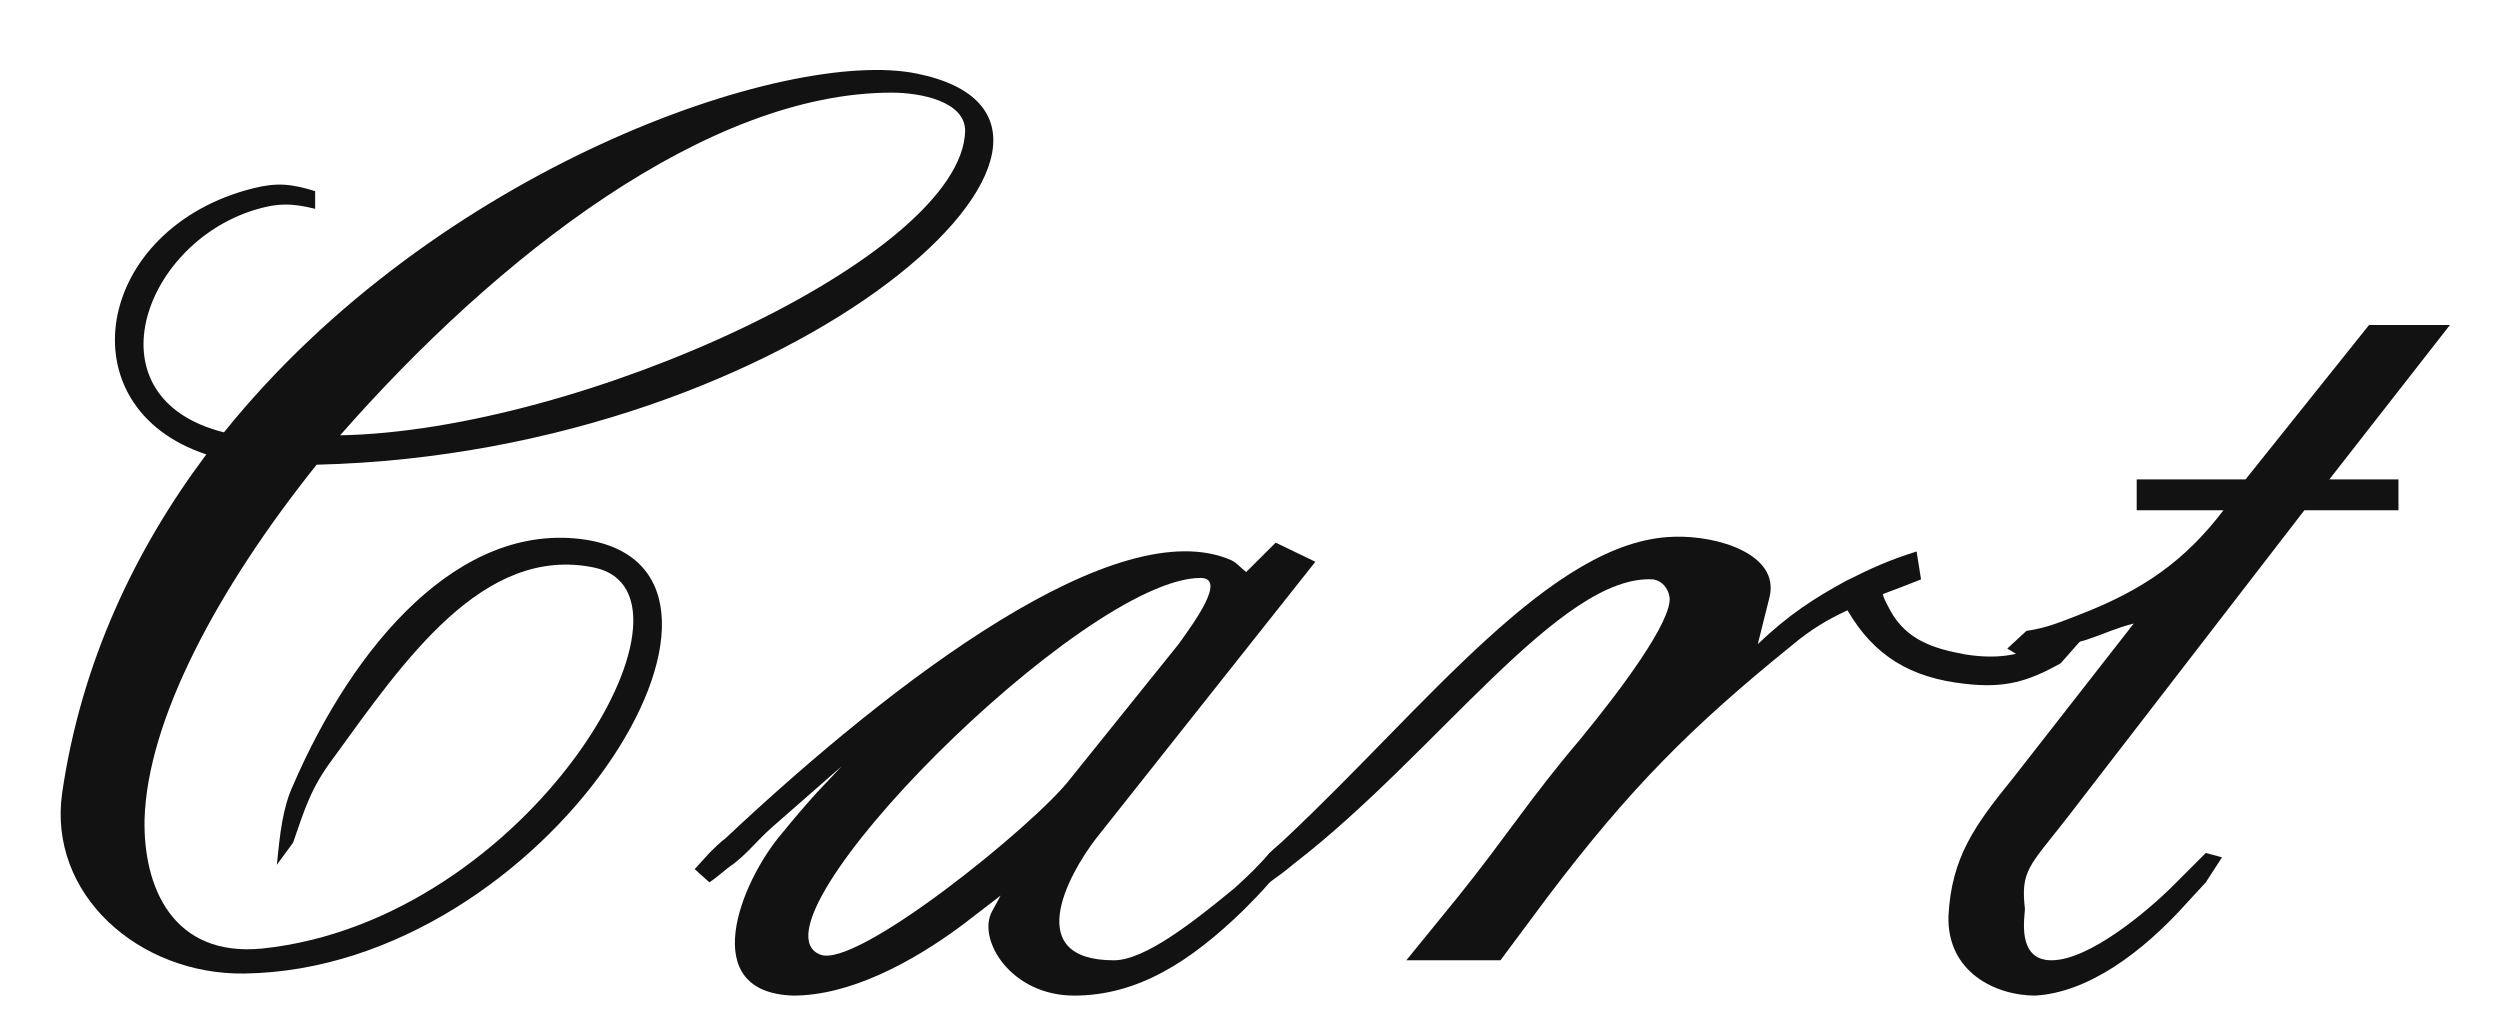
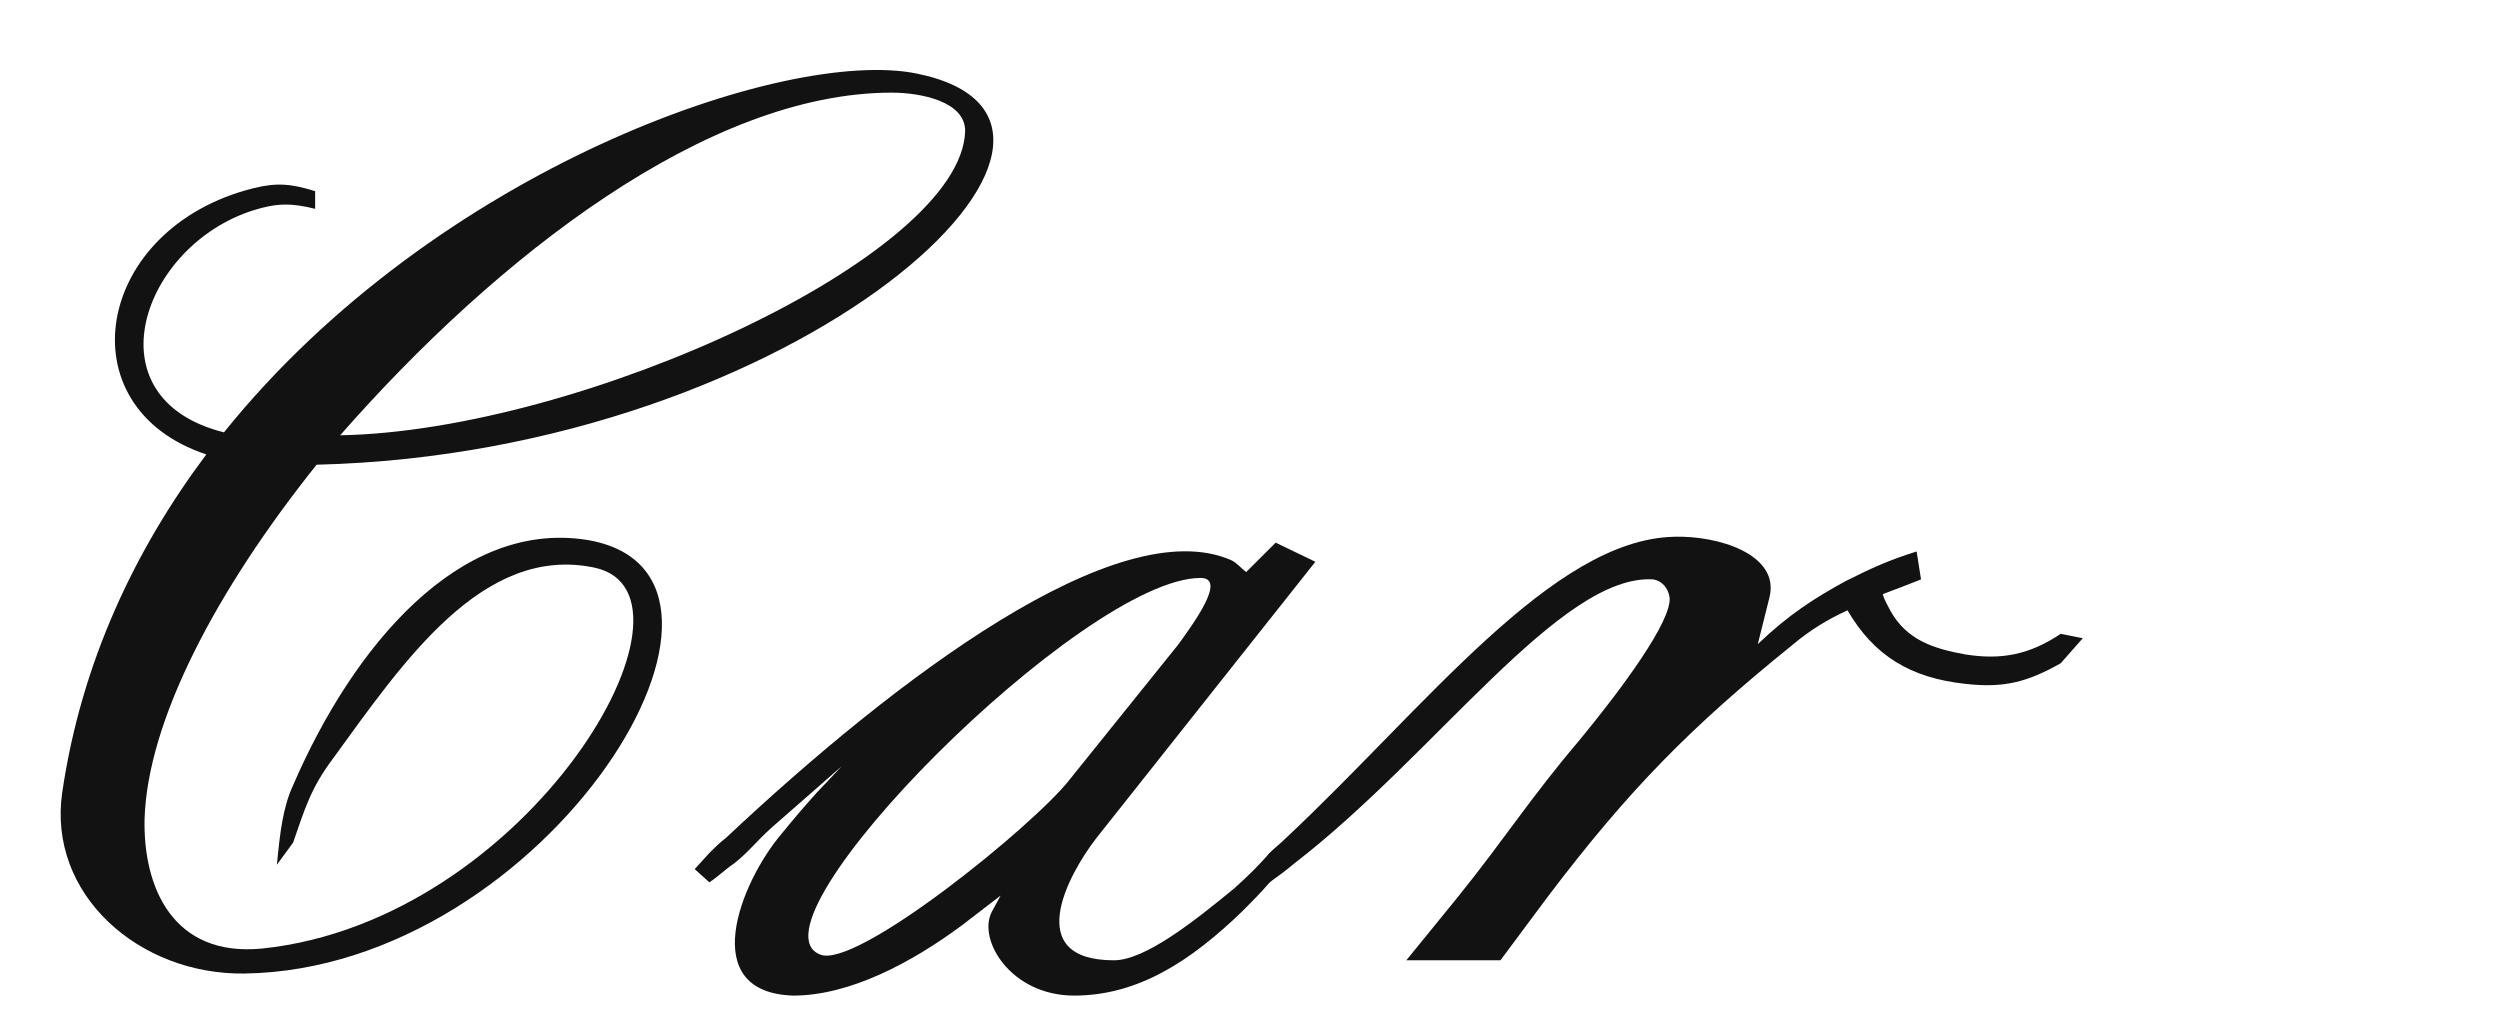
<svg xmlns="http://www.w3.org/2000/svg" width="34" height="14" viewBox="0 0 34 14" fill="none">
  <path d="M2.806 6.18C0.866 5.54 1.286 3.1 3.446 2.56C3.766 2.48 3.966 2.5 4.286 2.6V2.84C3.966 2.76 3.766 2.76 3.446 2.86C1.926 3.34 1.206 5.42 3.046 5.88C5.926 2.3 10.686 0.64 12.466 1C15.726 1.66 10.886 6.16 4.306 6.32C2.946 8.02 2.006 9.8 1.966 11.14C1.946 12.06 2.346 13.02 3.566 12.9C7.206 12.52 9.766 8.08 8.086 7.72C6.566 7.4 5.486 9 4.526 10.32C4.226 10.72 4.146 11 3.986 11.46L3.766 11.76C3.806 11.34 3.846 10.98 3.986 10.68C4.806 8.78 6.246 7.08 7.966 7.34C10.766 7.78 7.446 13.18 3.326 13.24C1.886 13.26 0.646 12.16 0.846 10.78C1.106 9 1.846 7.46 2.806 6.18ZM4.626 5.92C7.906 5.86 13.086 3.48 13.126 1.78C13.126 1.38 12.526 1.26 12.126 1.26C9.626 1.26 6.766 3.48 4.626 5.92Z" fill="#121212" />
  <path d="M11.149 12.98C11.629 13.2 14.069 11.22 14.549 10.6L16.029 8.76C16.229 8.48 16.689 7.86 16.328 7.86C14.729 7.86 10.088 12.54 11.149 12.98ZM9.448 11.82L9.648 11.6C9.708 11.54 9.788 11.46 9.868 11.4C12.188 9.22 15.209 6.94 16.748 7.62C16.828 7.66 16.869 7.72 16.948 7.78L17.349 7.38L17.889 7.64L14.909 11.4C14.508 11.92 13.909 13.06 15.149 13.06C15.569 13.06 16.229 12.54 16.788 12.08C16.988 11.9 17.108 11.78 17.268 11.6L17.509 11.66L17.268 12C17.148 12.14 17.029 12.26 16.909 12.38C16.189 13.08 15.469 13.54 14.608 13.54C13.748 13.54 13.289 12.78 13.489 12.4L13.608 12.18L13.088 12.58C12.389 13.1 11.549 13.54 10.789 13.54C9.468 13.5 10.069 12 10.629 11.34C10.809 11.12 10.928 10.98 11.108 10.78L11.448 10.42L10.489 11.26C10.289 11.44 10.188 11.58 9.988 11.74C9.868 11.82 9.768 11.92 9.648 12L9.448 11.82Z" fill="#121212" />
  <path d="M25.126 8.3C24.866 8.42 24.626 8.56 24.366 8.78C23.006 9.88 22.166 10.72 21.046 12.2L20.406 13.06H19.126L19.826 12.2C20.486 11.38 20.806 10.86 21.486 10.06C22.046 9.38 22.746 8.44 22.706 8.12C22.686 8 22.606 7.9 22.486 7.88C21.226 7.8 19.526 10.26 17.606 11.74C17.486 11.84 17.406 11.9 17.266 12L17.086 11.86L17.266 11.6C17.346 11.52 17.406 11.48 17.486 11.4C19.386 9.62 21.106 7.34 22.766 7.3C23.366 7.28 24.206 7.54 24.066 8.12L23.906 8.76C24.326 8.36 24.666 8.14 25.106 7.9C25.466 7.72 25.686 7.62 26.066 7.5L26.126 7.88C25.926 7.96 25.766 8.02 25.606 8.08C25.626 8.16 25.666 8.22 25.706 8.3C25.926 8.7 26.286 8.82 26.726 8.9C27.226 8.98 27.606 8.9 28.026 8.62L28.326 8.68L28.026 9.02C27.566 9.28 27.246 9.36 26.726 9.3C25.986 9.22 25.486 8.92 25.126 8.3Z" fill="#121212" />
-   <path d="M27.379 10.58L29.019 8.48C28.779 8.54 28.619 8.62 28.379 8.7C28.079 8.78 27.859 8.88 27.559 8.98L27.299 8.82L27.559 8.58C27.839 8.54 28.019 8.46 28.279 8.36C29.159 8.02 29.719 7.62 30.239 6.94C30.259 6.94 30.219 6.94 30.219 6.94H29.059V6.52H30.539L32.219 4.42H33.319L31.679 6.52H32.619V6.94H31.339L28.099 11.14C27.599 11.78 27.479 11.84 27.539 12.36C27.539 12.46 27.419 13.06 27.899 13.06C28.419 13.06 29.219 12.38 29.559 12.04L29.999 11.6L30.219 11.66L29.999 12L29.759 12.26C29.119 12.98 28.379 13.5 27.679 13.54C27.139 13.54 26.479 13.22 26.499 12.46C26.539 11.66 26.859 11.22 27.379 10.58Z" fill="#121212" />
</svg>